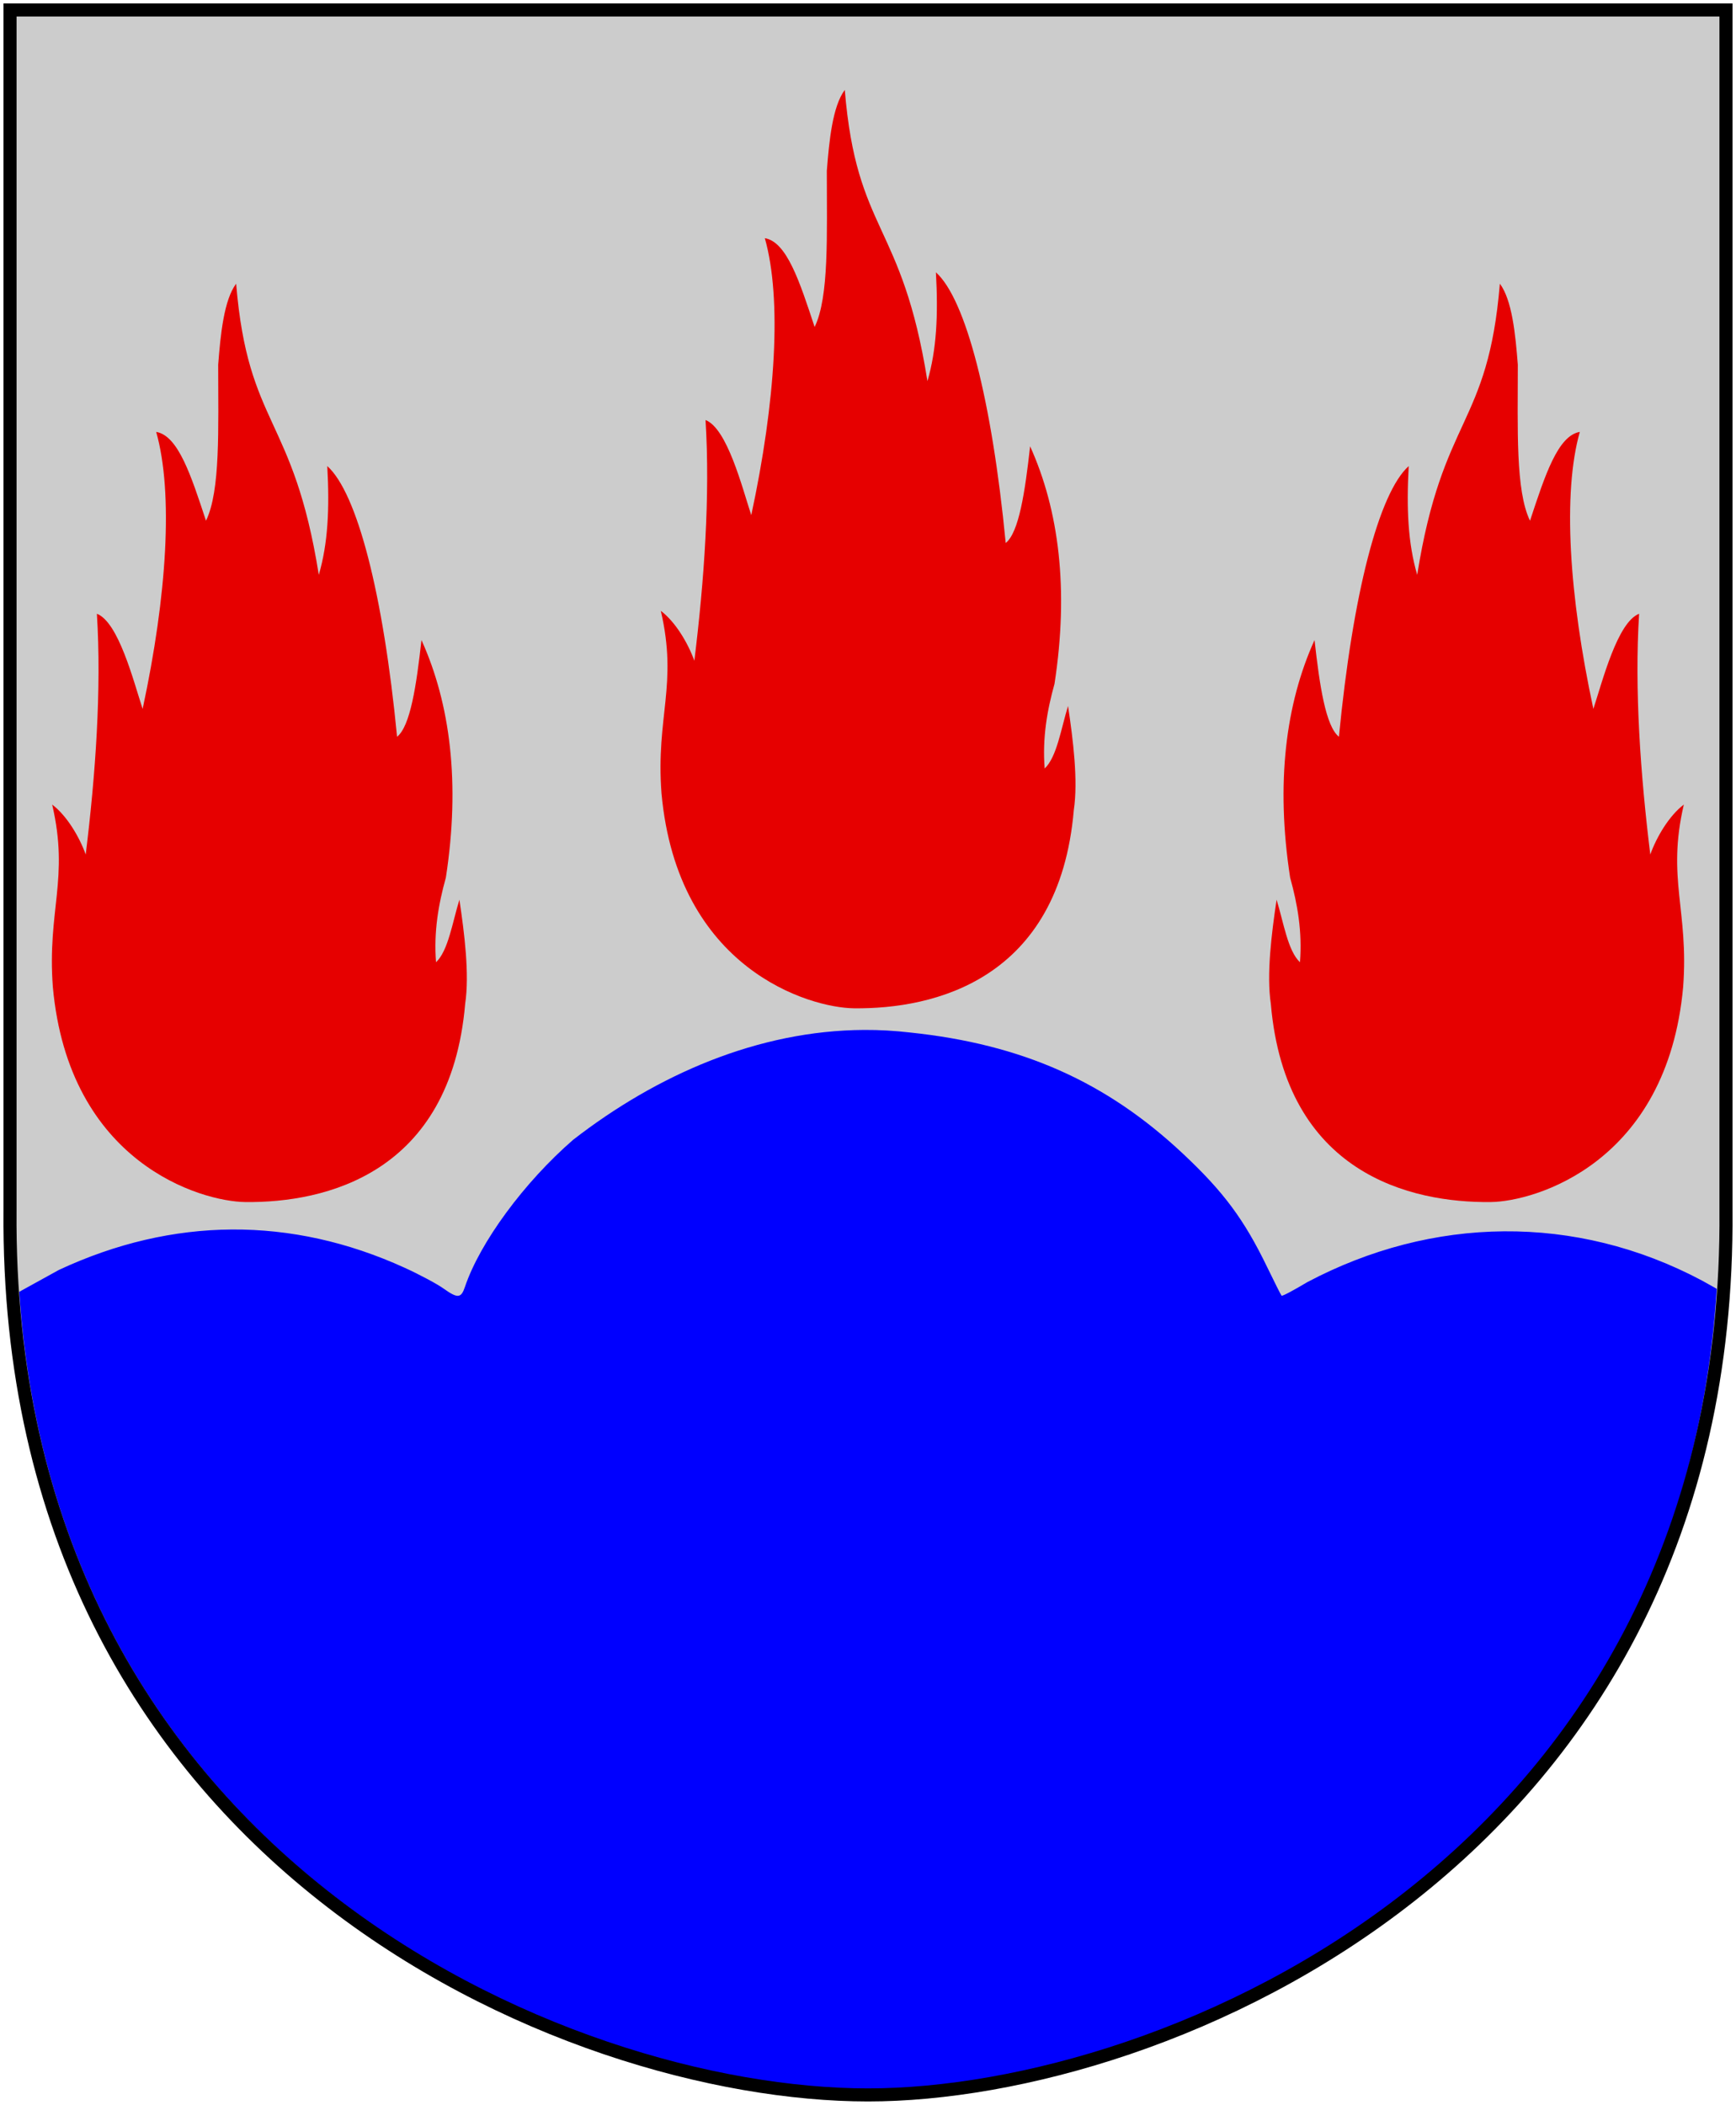
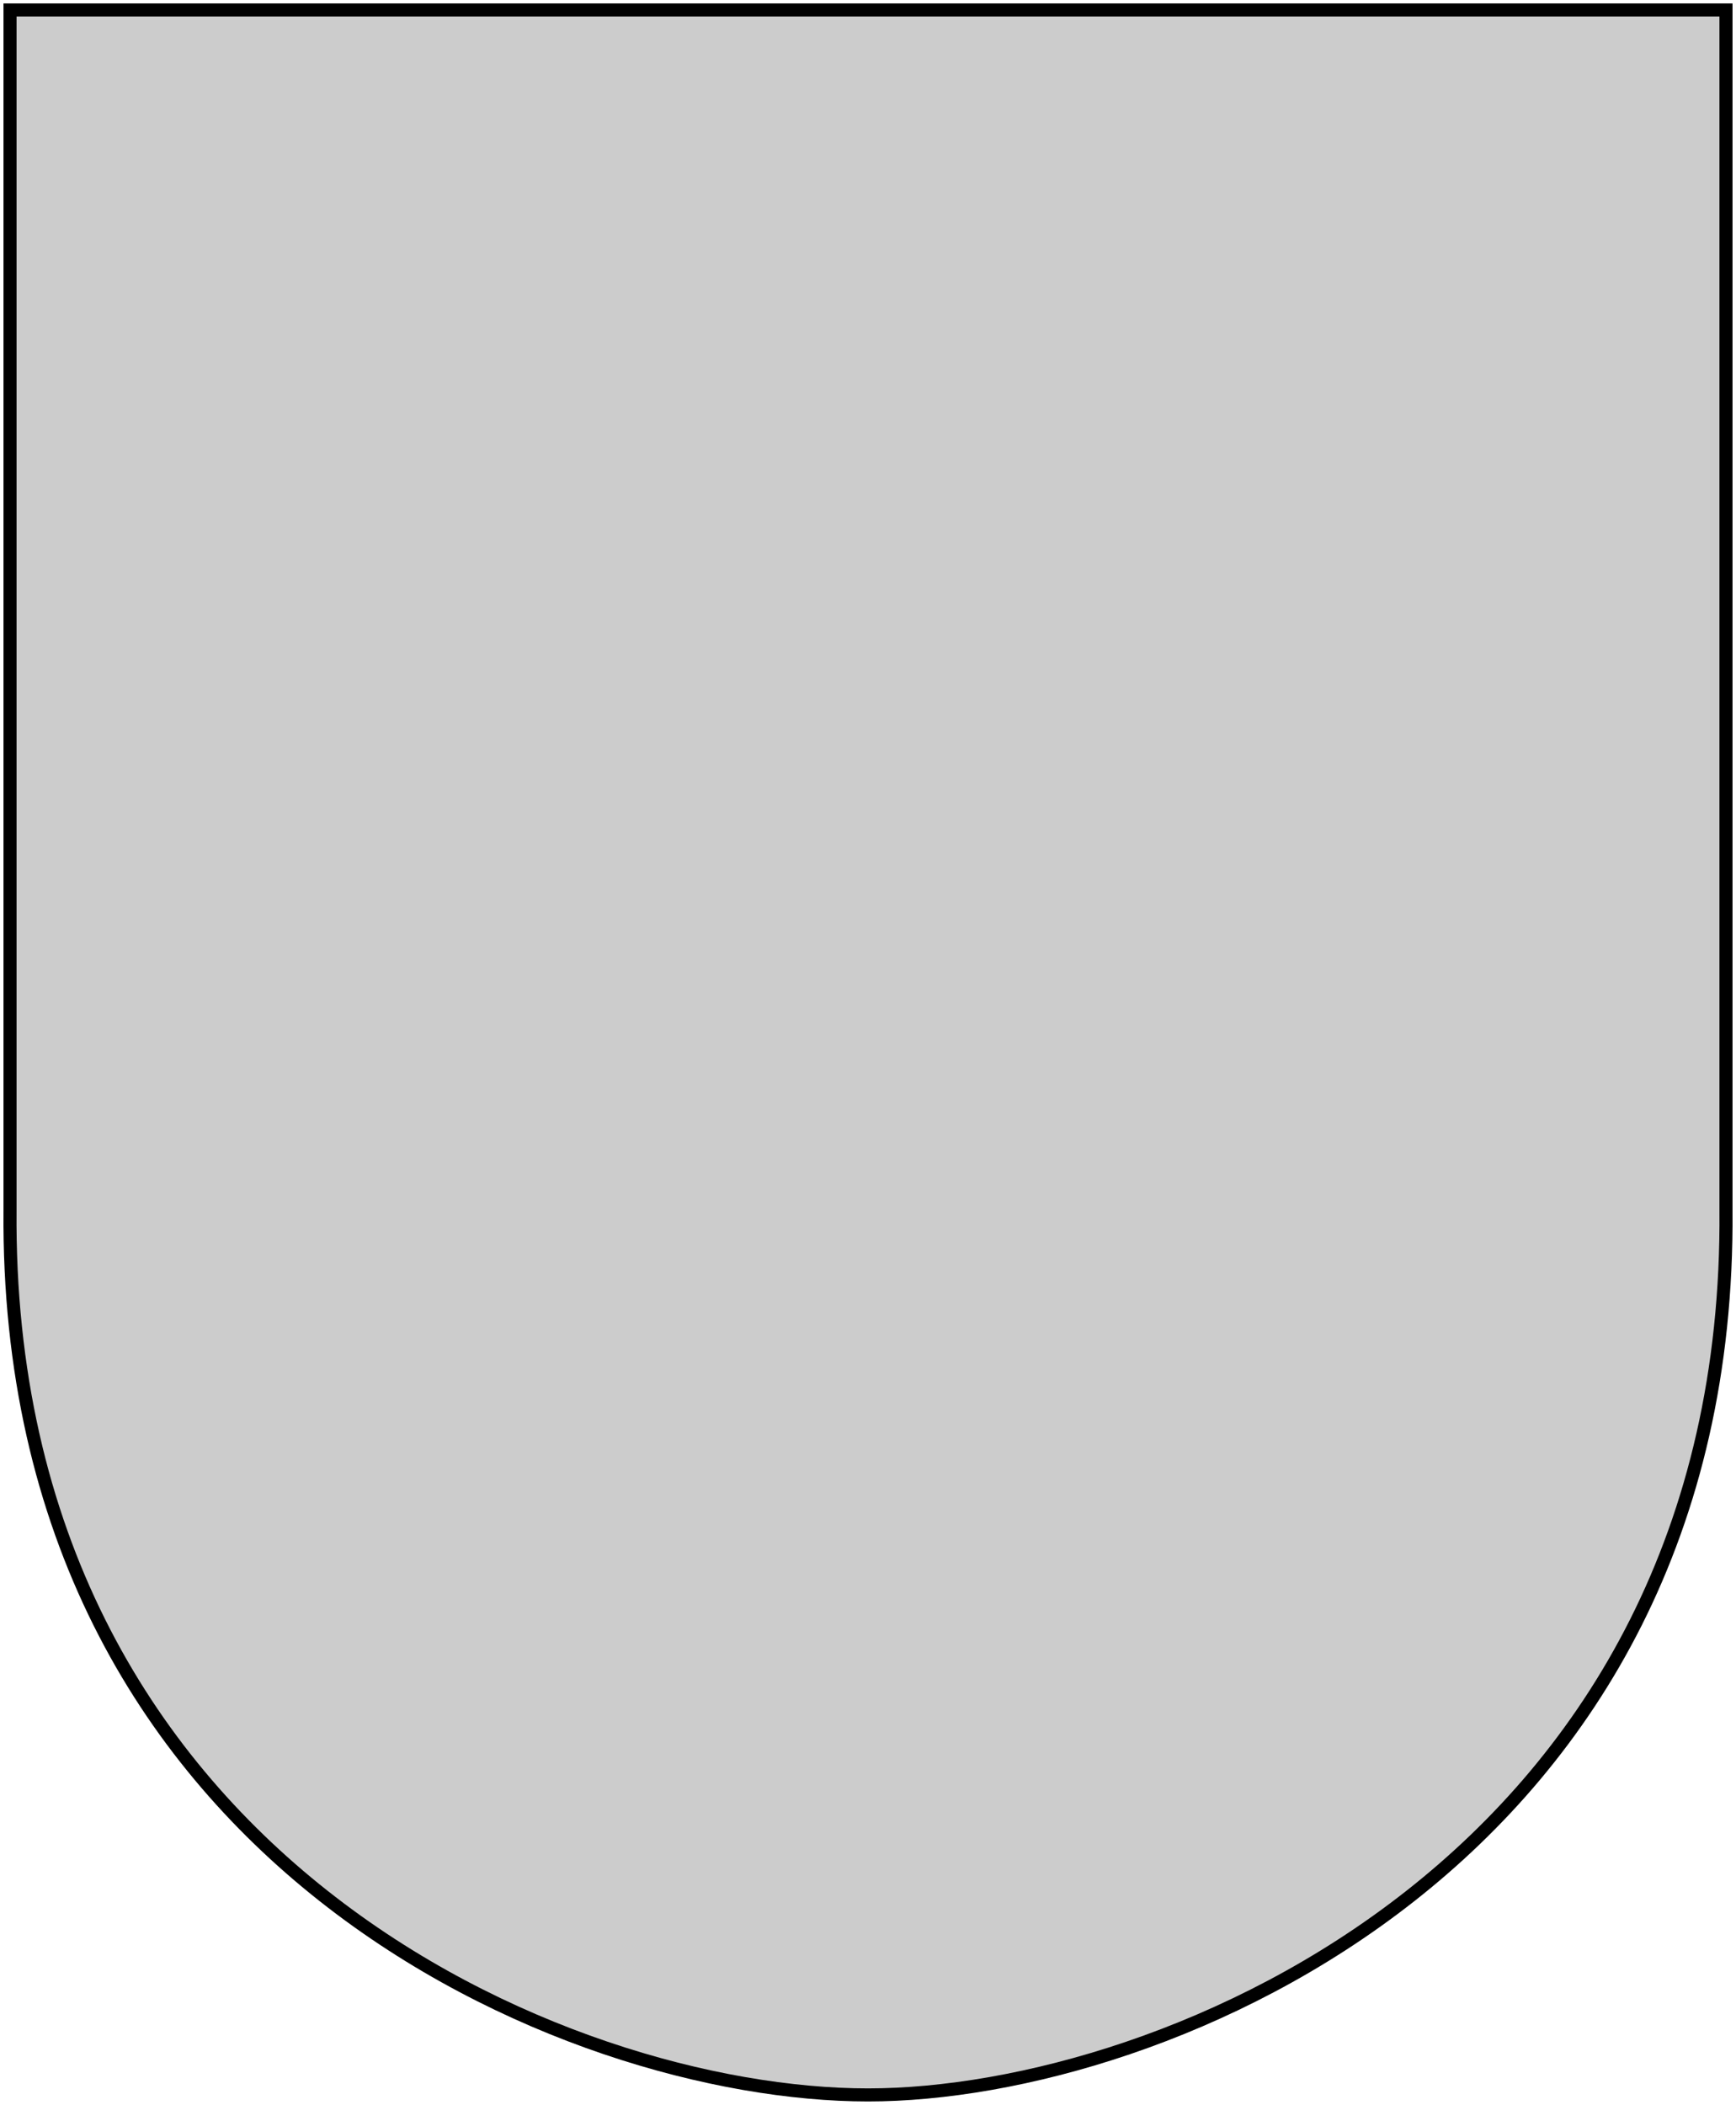
<svg xmlns="http://www.w3.org/2000/svg" xmlns:xlink="http://www.w3.org/1999/xlink" version="1.0" width="251" height="304.2" id="svg4166">
  <defs id="defs4168" />
  <path d="M 249.551,1.44 L 125.5,1.44 L 1.45,1.44 L 1.45,174.936 C 0.682,268.657 81.739,302.756 125.5,302.756 C 168.494,302.756 250.318,268.657 249.551,174.936 L 249.551,1.44 z " style="fill:#ccc;stroke:none" id="Shield" />
-   <path d="M 95.641,114.633 C 94.808,103.543 98.041,98.985 95.543,88.275 C 97.65,89.87 99.462,92.908 100.393,95.491 C 101.813,83.945 102.695,71.64 102.009,60.701 C 105.144,61.917 107.3,70.424 108.622,74.45 C 112.149,58.043 113.08,43.23 110.582,34.419 C 113.766,34.951 115.627,40.724 117.783,47.256 C 119.889,42.927 119.546,33.963 119.546,24.696 C 119.889,20.29 120.379,15.353 122.143,12.998 C 123.857,33.735 130.421,31.988 134.095,55.08 C 135.418,50.523 135.663,45.585 135.32,39.356 C 139.631,43.23 143.403,57.739 145.411,78.476 C 147.321,76.957 148.203,71.108 148.938,64.499 C 153.102,73.69 154.571,85.16 152.465,98.833 C 151.387,102.707 150.701,106.657 151.044,111.063 C 152.808,109.392 153.396,105.366 154.424,102.024 C 155.159,106.961 155.894,112.81 155.257,117.064 C 153.151,141.675 134.968,145.843 123.48,145.719 C 117.048,145.646 97.952,140.079 95.641,114.633 z " style="fill:#e60000;stroke:none" id="Eld" />
  <use transform="translate(-88,28)" id="Eld-2" x="0" y="0" width="251" height="304.2" xlink:href="#Eld" />
  <use transform="matrix(-1,0,0,1,339,28)" id="Eld-3" x="0" y="0" width="251" height="304.2" xlink:href="#Eld" />
-   <path d="M 124.942,148.843 C 109.586,148.926 94.997,155.319 82.878,164.713 C 75.787,170.857 69.386,179.557 67.225,185.978 C 66.666,187.638 66.179,187.682 64.094,186.195 C 63.203,185.559 60.699,184.215 58.514,183.219 C 42.097,175.735 24.983,175.847 8.516,183.529 L 2.781,186.691 C 8.416,271.069 84.637,302.125 125.5,302.125 C 167.163,302.125 242.872,270.962 248.219,186.257 L 246.049,185.048 C 227.784,175.35 207.071,175.733 189.013,185.296 C 187.053,186.468 185.393,187.356 185.294,187.249 C 185.195,187.141 184.263,185.288 183.217,183.126 C 179.871,176.211 176.908,172.236 171.035,166.728 C 159.93,156.314 147.775,150.913 131.575,149.215 C 129.354,148.959 127.136,148.831 124.942,148.843 z " style="fill:blue" id="Treberg" />
  <path d="M 249.551,1.44 L 125.5,1.44 L 1.45,1.44 L 1.45,174.936 C 0.682,268.657 81.739,302.756 125.5,302.756 C 168.494,302.756 250.318,268.657 249.551,174.936 L 249.551,1.44 z " style="fill:none;fill-opacity:0;stroke:black;stroke-width:1.888;stroke-linecap:round" id="Frame" />
</svg>